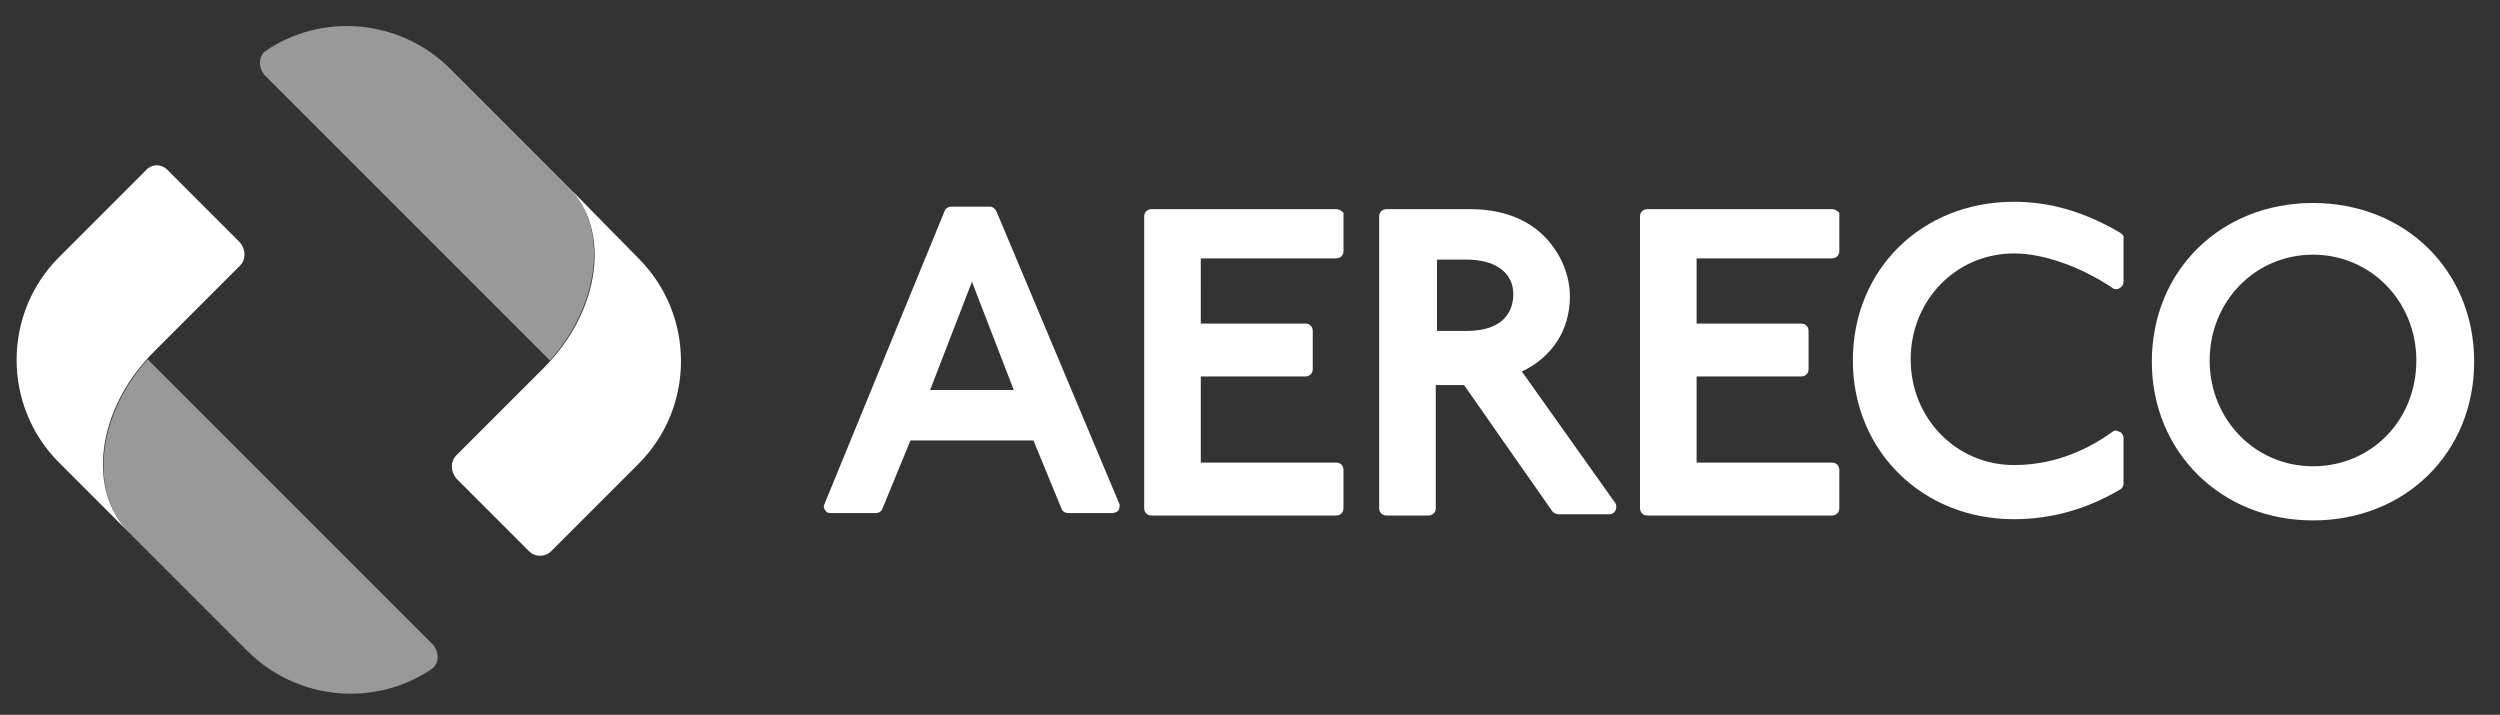
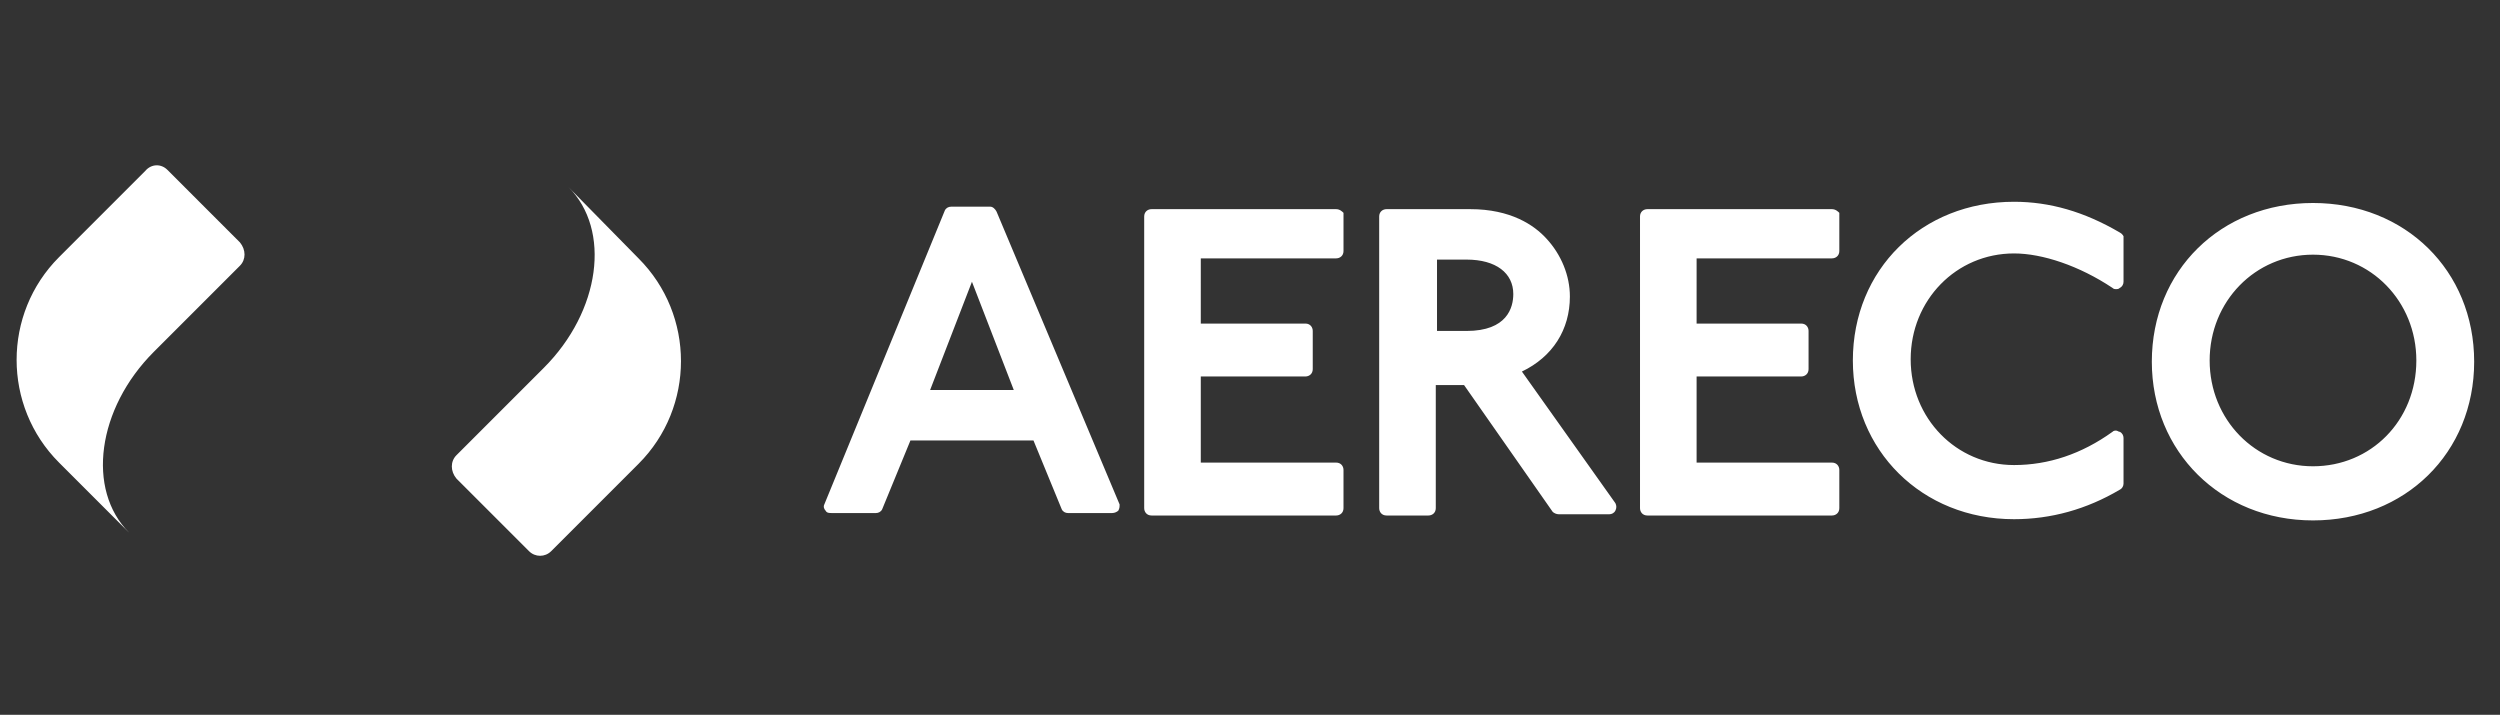
<svg xmlns="http://www.w3.org/2000/svg" id="Ebene_1" width="203.2" height="58.1" viewBox="0 0 203.2 58.1">
  <rect x="0" y="0" width="203.2" height="58.1" fill="#333333" stroke="none" />
  <style>.st0,.st1{fill:#fff}.st1{opacity:.5;enable-background:new}</style>
  <g id="Aereco_CMJN_Print">
    <path d="M75.6 31.7l3.4-8.8 3.4 8.8h-6.8zM81 17.2c-.1-.2-.3-.4-.5-.4h-3.2c-.2 0-.4.1-.5.3L67 41c-.1.2 0 .4.1.5.1.2.3.2.5.2h3.6c.2 0 .4-.1.5-.3l2.3-5.6h10l2.3 5.6c.1.2.3.3.5.3h3.6c.2 0 .4-.1.5-.2.1-.2.1-.3.1-.5L81 17.2zm27.6-.2h-15c-.3 0-.6.2-.6.6v23.7c0 .3.2.6.6.6h15c.3 0 .6-.2.6-.6v-3.1c0-.3-.2-.6-.6-.6h-11v-7h8.5c.3 0 .6-.2.6-.6v-3.1c0-.3-.2-.6-.6-.6h-8.5V21h11c.3 0 .6-.2.6-.6v-3.1c-.1-.1-.3-.3-.6-.3m8.2 4.1h2.4c2.4 0 3.8 1.1 3.8 2.8 0 1.1-.5 3-3.8 3h-2.4v-5.8zm6.9 9.1c2.5-1.2 3.9-3.4 3.9-6.1 0-1.7-.7-3.4-1.9-4.7-1-1.1-2.9-2.4-6.2-2.4h-6.8c-.3 0-.6.2-.6.6v23.7c0 .3.2.6.6.6h3.4c.3 0 .6-.2.6-.6v-10h2.3l7.2 10.3c.1.1.3.2.5.2h4.1c.2 0 .4-.1.5-.3s.1-.4 0-.6l-7.6-10.7zM148.9 17h-15c-.3 0-.6.2-.6.6v23.7c0 .3.2.6.6.6h15c.3 0 .6-.2.6-.6v-3.1c0-.3-.2-.6-.6-.6h-11v-7h8.5c.3 0 .6-.2.6-.6v-3.1c0-.3-.2-.6-.6-.6h-8.5V21h11c.3 0 .6-.2.6-.6v-3.1c-.1-.1-.3-.3-.6-.3m23.4 1.9c-2.9-1.7-5.7-2.5-8.6-2.5-7.5 0-13.1 5.5-13.1 12.9 0 7.3 5.6 12.9 13.1 12.9 3 0 5.9-.8 8.6-2.4.2-.1.3-.3.3-.5v-3.7c0-.2-.1-.4-.3-.5-.1 0-.2-.1-.3-.1s-.2 0-.3.1c-2.5 1.8-5.2 2.7-8 2.7-4.7 0-8.4-3.8-8.4-8.6s3.7-8.6 8.4-8.6c2.3 0 5.3 1 8 2.8.1.1.2.1.3.1s.2 0 .3-.1c.2-.1.3-.3.3-.5v-3.7s-.1-.2-.3-.3m15.7 19c-4.7 0-8.4-3.8-8.4-8.6s3.7-8.6 8.4-8.6 8.4 3.8 8.4 8.6c0 4.9-3.7 8.6-8.4 8.6m0-21.4c-7.5 0-13.1 5.5-13.1 12.9 0 7.3 5.6 12.9 13.1 12.9s13.1-5.5 13.1-12.9-5.6-12.9-13.1-12.9M11.8 13.9l-7 7C.2 25.5.2 33 4.8 37.6l5.7 5.7c-3.5-3.5-2.6-10.1 2-14.7l7-7c.5-.5.5-1.3 0-1.9l-5.9-5.9c-.5-.5-1.3-.5-1.8.1zm33 30.9l7.1-7.1c4.6-4.6 4.6-12.1 0-16.7l-5.7-5.8c3.5 3.5 2.6 10.1-2 14.7L37.1 37c-.5.5-.5 1.3 0 1.9l5.9 5.9c.5.5 1.3.5 1.8 0z" class="st0" />
-     <path d="M46.2 15.2l-9.6-9.6C32.5 1.5 26.1 1 21.5 4.2c-.5.5-.5 1.3 0 1.9l23.2 23.2c4.1-4.6 4.8-10.8 1.5-14.1zM10.5 43.3l9.6 9.6c4.1 4.1 10.5 4.6 15.1 1.4.5-.5.5-1.3 0-1.9L12 29.2C7.9 33.8 7.2 40 10.5 43.3z" class="st1" />
  </g>
</svg>